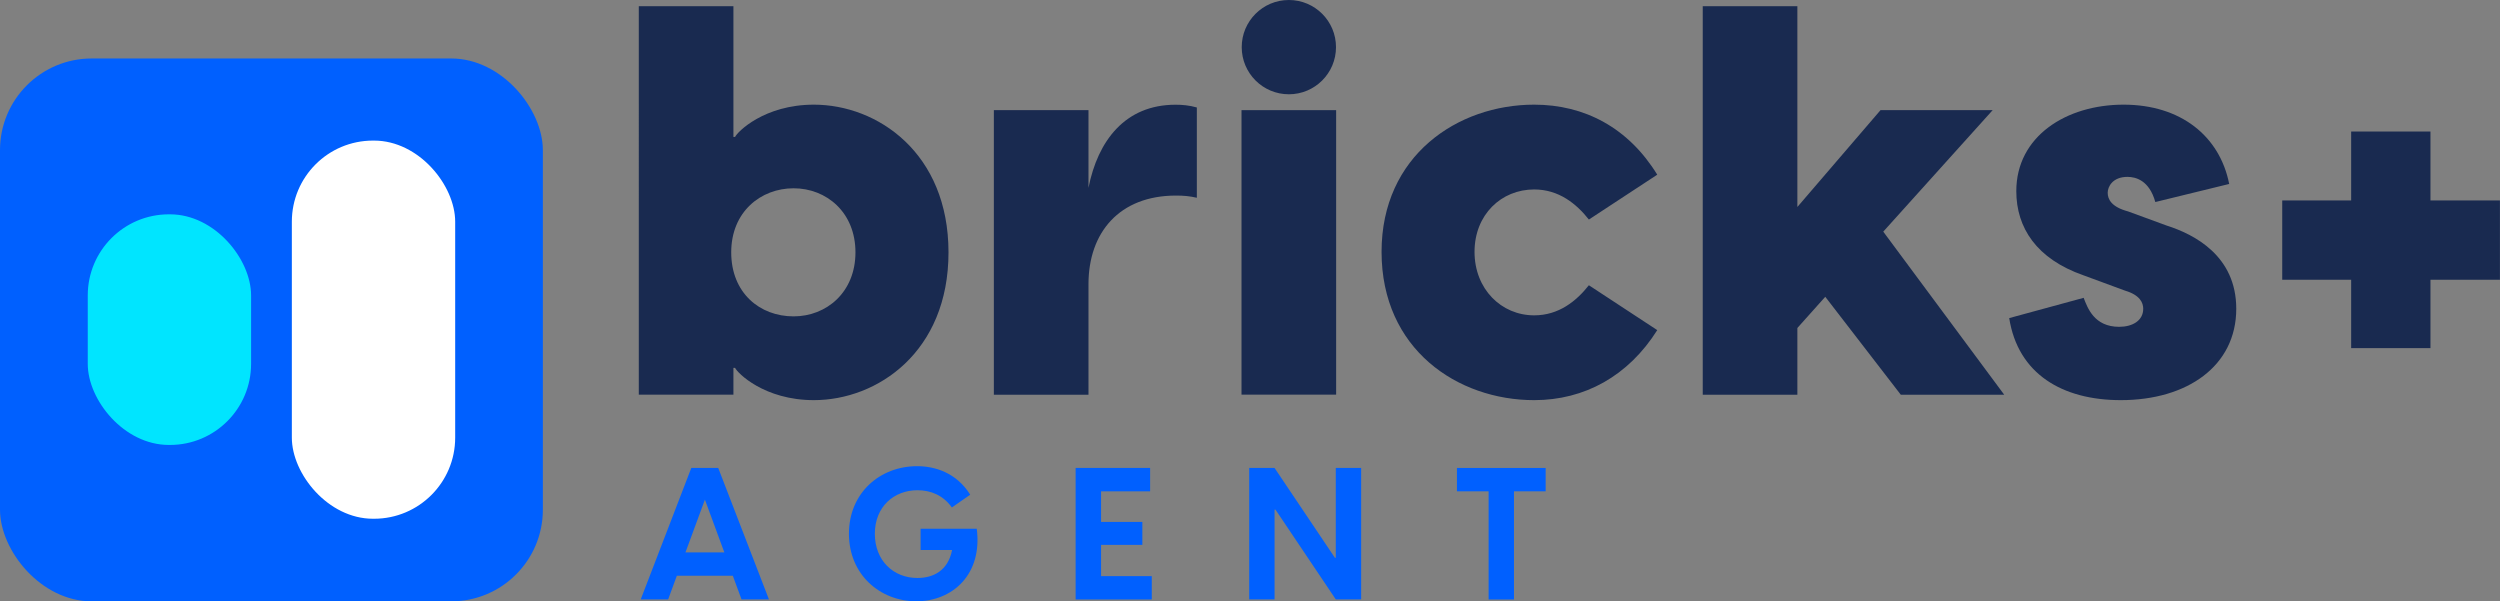
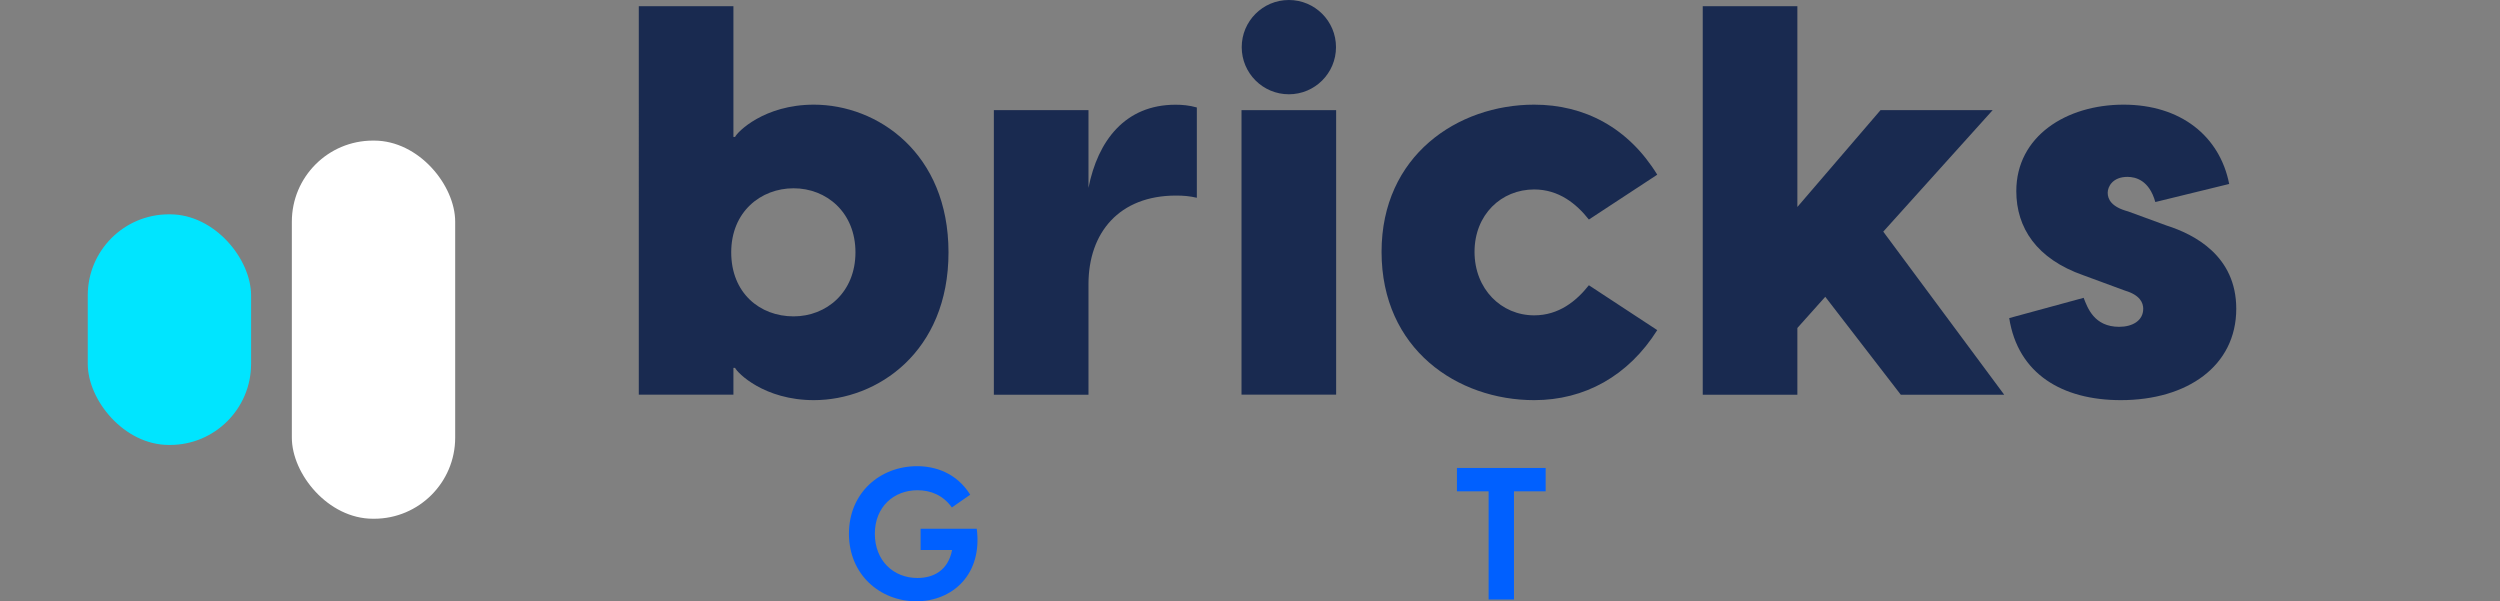
<svg xmlns="http://www.w3.org/2000/svg" id="Layer_1" viewBox="0 0 363.81 87.51" width="363.81" height="87.51">
  <rect x="0" y="0" width="363.81" height="87.51" fill="#808080" stroke="none" />
  <defs>
    <style>.cls-1{fill:#00e5ff;}.cls-2{fill:#0060ff;}.cls-3{fill:#fff;}.cls-4{fill:#192a50;}</style>
  </defs>
  <path class="cls-4" d="m106.73.9v19.03h.24c.32-.72,4.22-4.7,11.47-4.7,9.24,0,19.59,7.01,19.59,21.5s-10.35,21.5-19.59,21.5c-7.25,0-11.15-3.98-11.47-4.7h-.24v3.9h-13.77V.9h13.77Zm8.76,45.14c4.78,0,9-3.5,9-9.32s-4.22-9.32-9-9.32-9.08,3.42-9.08,9.32,4.14,9.32,9.08,9.32Z" />
  <path class="cls-4" d="m144.63,16.03h13.77v11.31c1.35-6.85,5.33-12.1,12.66-12.1.96,0,1.99.08,3.11.4v13.14c-1.04-.24-1.91-.32-3.03-.32-8.28,0-12.74,5.41-12.74,12.9v16.08h-13.77V16.03Z" />
  <path class="cls-4" d="m180.67,16.03h13.77v41.4h-13.77V16.03Z" />
  <path class="cls-4" d="m201.05,36.65c0-14.01,11.07-21.42,22.21-21.42,7.32,0,13.69,3.34,17.91,10.19l-9.95,6.53c-1.83-2.31-4.38-4.38-7.96-4.38-4.78,0-8.68,3.66-8.68,9.08s3.9,9.24,8.68,9.24c3.58,0,6.13-2.07,7.96-4.38l9.95,6.53c-4.22,6.69-10.59,10.19-17.91,10.19-11.15,0-22.21-7.4-22.21-21.58Z" />
  <path class="cls-4" d="m247.79.9h13.77v29.22l12.1-14.09h16.32l-15.92,17.68,17.6,23.73h-15.05l-10.99-14.25-4.06,4.54v9.71h-13.77V.9Z" />
  <path class="cls-4" d="m292.39,46.29l10.83-2.95c.56,1.43,1.51,4.22,5.17,4.22,1.91,0,3.5-.88,3.5-2.63,0-.88-.48-1.99-2.63-2.63l-6.05-2.23c-6.85-2.39-9.79-6.93-9.79-12.26,0-7.96,7.25-12.58,15.61-12.58s14.01,4.62,15.37,11.54l-10.75,2.63c-.88-3.18-2.87-3.66-4.06-3.66-2.15,0-2.87,1.43-2.87,2.31,0,.96.56,2.07,2.95,2.71l5.65,2.07c3.98,1.27,10.11,4.38,10.11,12.1,0,8.36-7.17,13.3-16.8,13.3-8.52,0-14.97-3.82-16.24-11.94Z" />
-   <path class="cls-4" d="m332.12,29.17h10.03v-10.03h11.54v10.03h10.11v11.54h-10.11v9.95h-11.54v-9.95h-10.03v-11.54Z" />
-   <path class="cls-2" d="m104.52,68.1l7.38,19.13h-3.99l-1.27-3.45h-8.14l-1.27,3.45h-3.99l7.36-19.13h3.91Zm.89,12.29l-2.83-7.68-2.83,7.68h5.66Z" />
  <path class="cls-2" d="m123.54,77.67c0-5.96,4.53-9.83,9.92-9.83,2.56,0,5.71.92,7.73,4.15l-2.67,1.86c-1.27-1.78-3.07-2.51-5.01-2.51-3.42,0-6.2,2.4-6.2,6.33s2.72,6.44,6.2,6.44c2.34,0,4.47-1.1,5.04-4.07h-4.58v-3.1h8.17c.86,6.63-3.5,10.56-8.79,10.56s-9.81-3.88-9.81-9.84Z" />
-   <path class="cls-2" d="m156.54,68.1h10.83v3.4h-7.14v4.45h6.01v3.34h-6.01v4.55h7.38v3.4h-11.08v-19.13Z" />
-   <path class="cls-2" d="m181.79,68.1h3.69l8.78,13.07h.13v-13.07h3.69v19.13h-3.69l-8.78-13.07h-.13v13.07h-3.69v-19.13Z" />
  <path class="cls-2" d="m216.63,71.5h-4.61v-3.4h12.91v3.4h-4.61v15.74h-3.69v-15.74Z" />
-   <rect class="cls-2" x="0" y="8.51" width="79" height="79" rx="13.34" ry="13.34" />
  <rect class="cls-3" x="42.47" y="20.46" width="23.77" height="55.03" rx="11.8" ry="11.8" />
  <rect class="cls-1" x="12.77" y="31.19" width="23.77" height="33.56" rx="11.8" ry="11.8" />
  <circle class="cls-4" cx="187.56" cy="6.86" r="6.86" />
</svg>